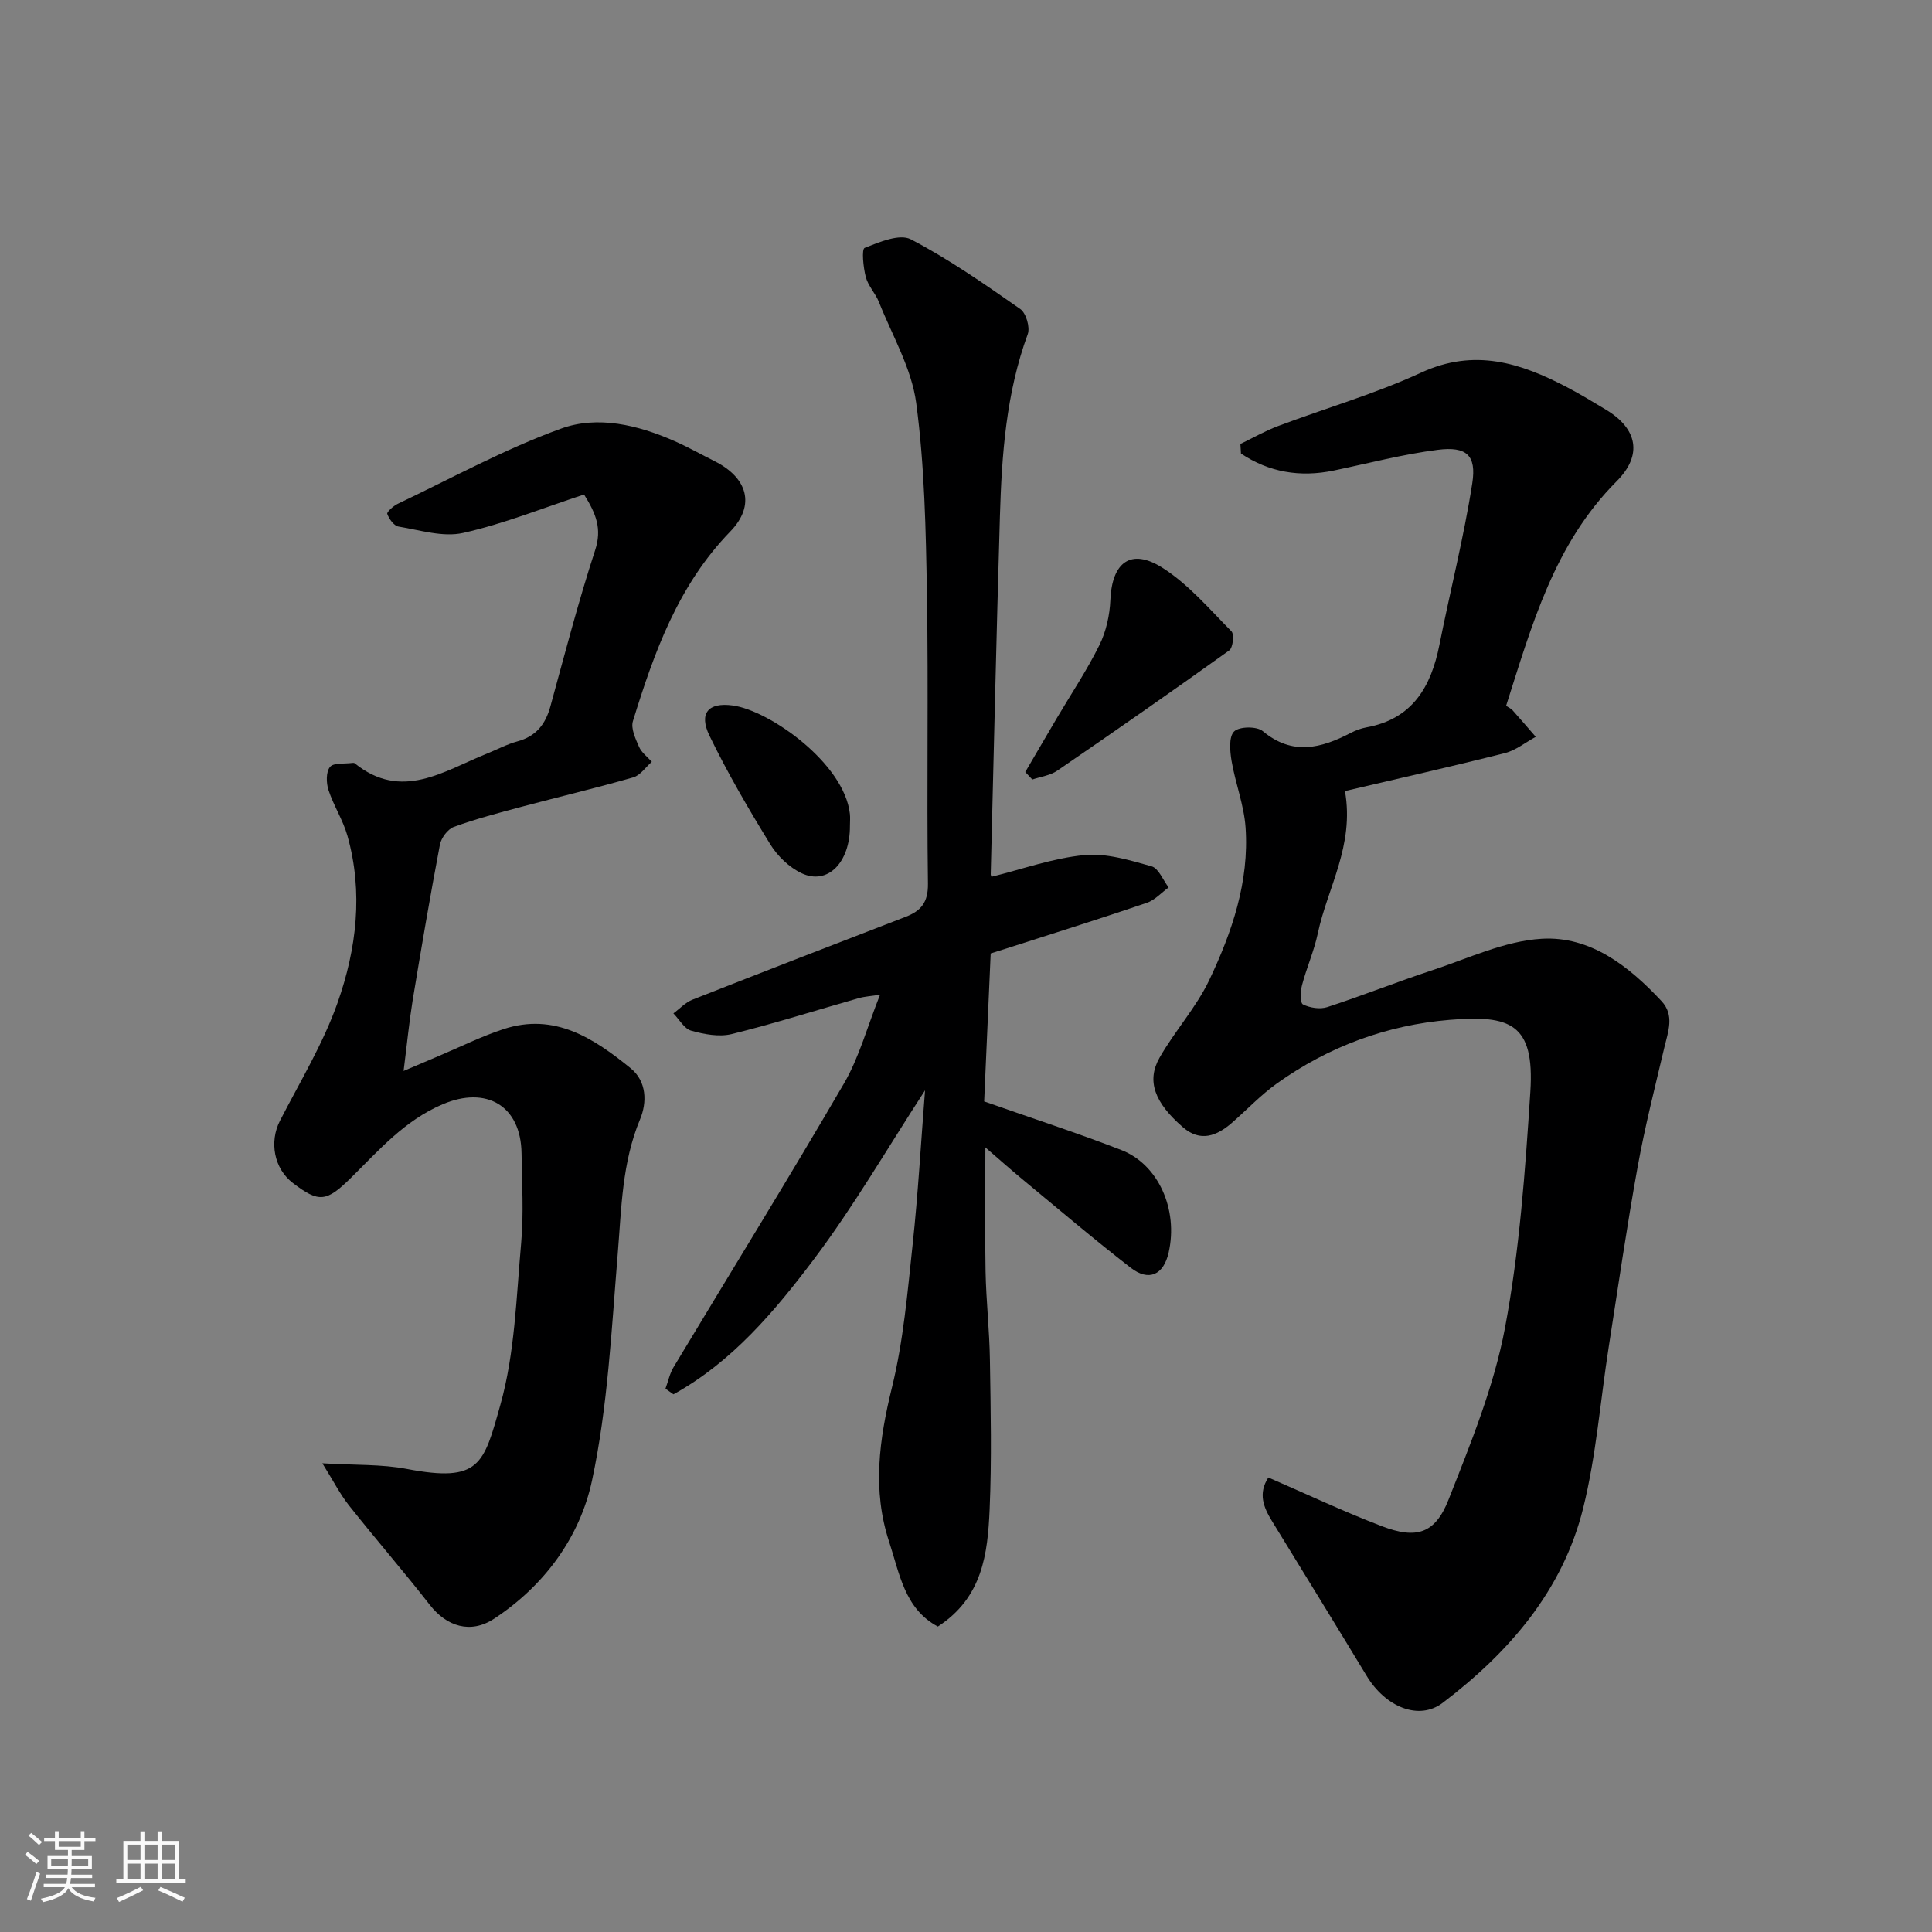
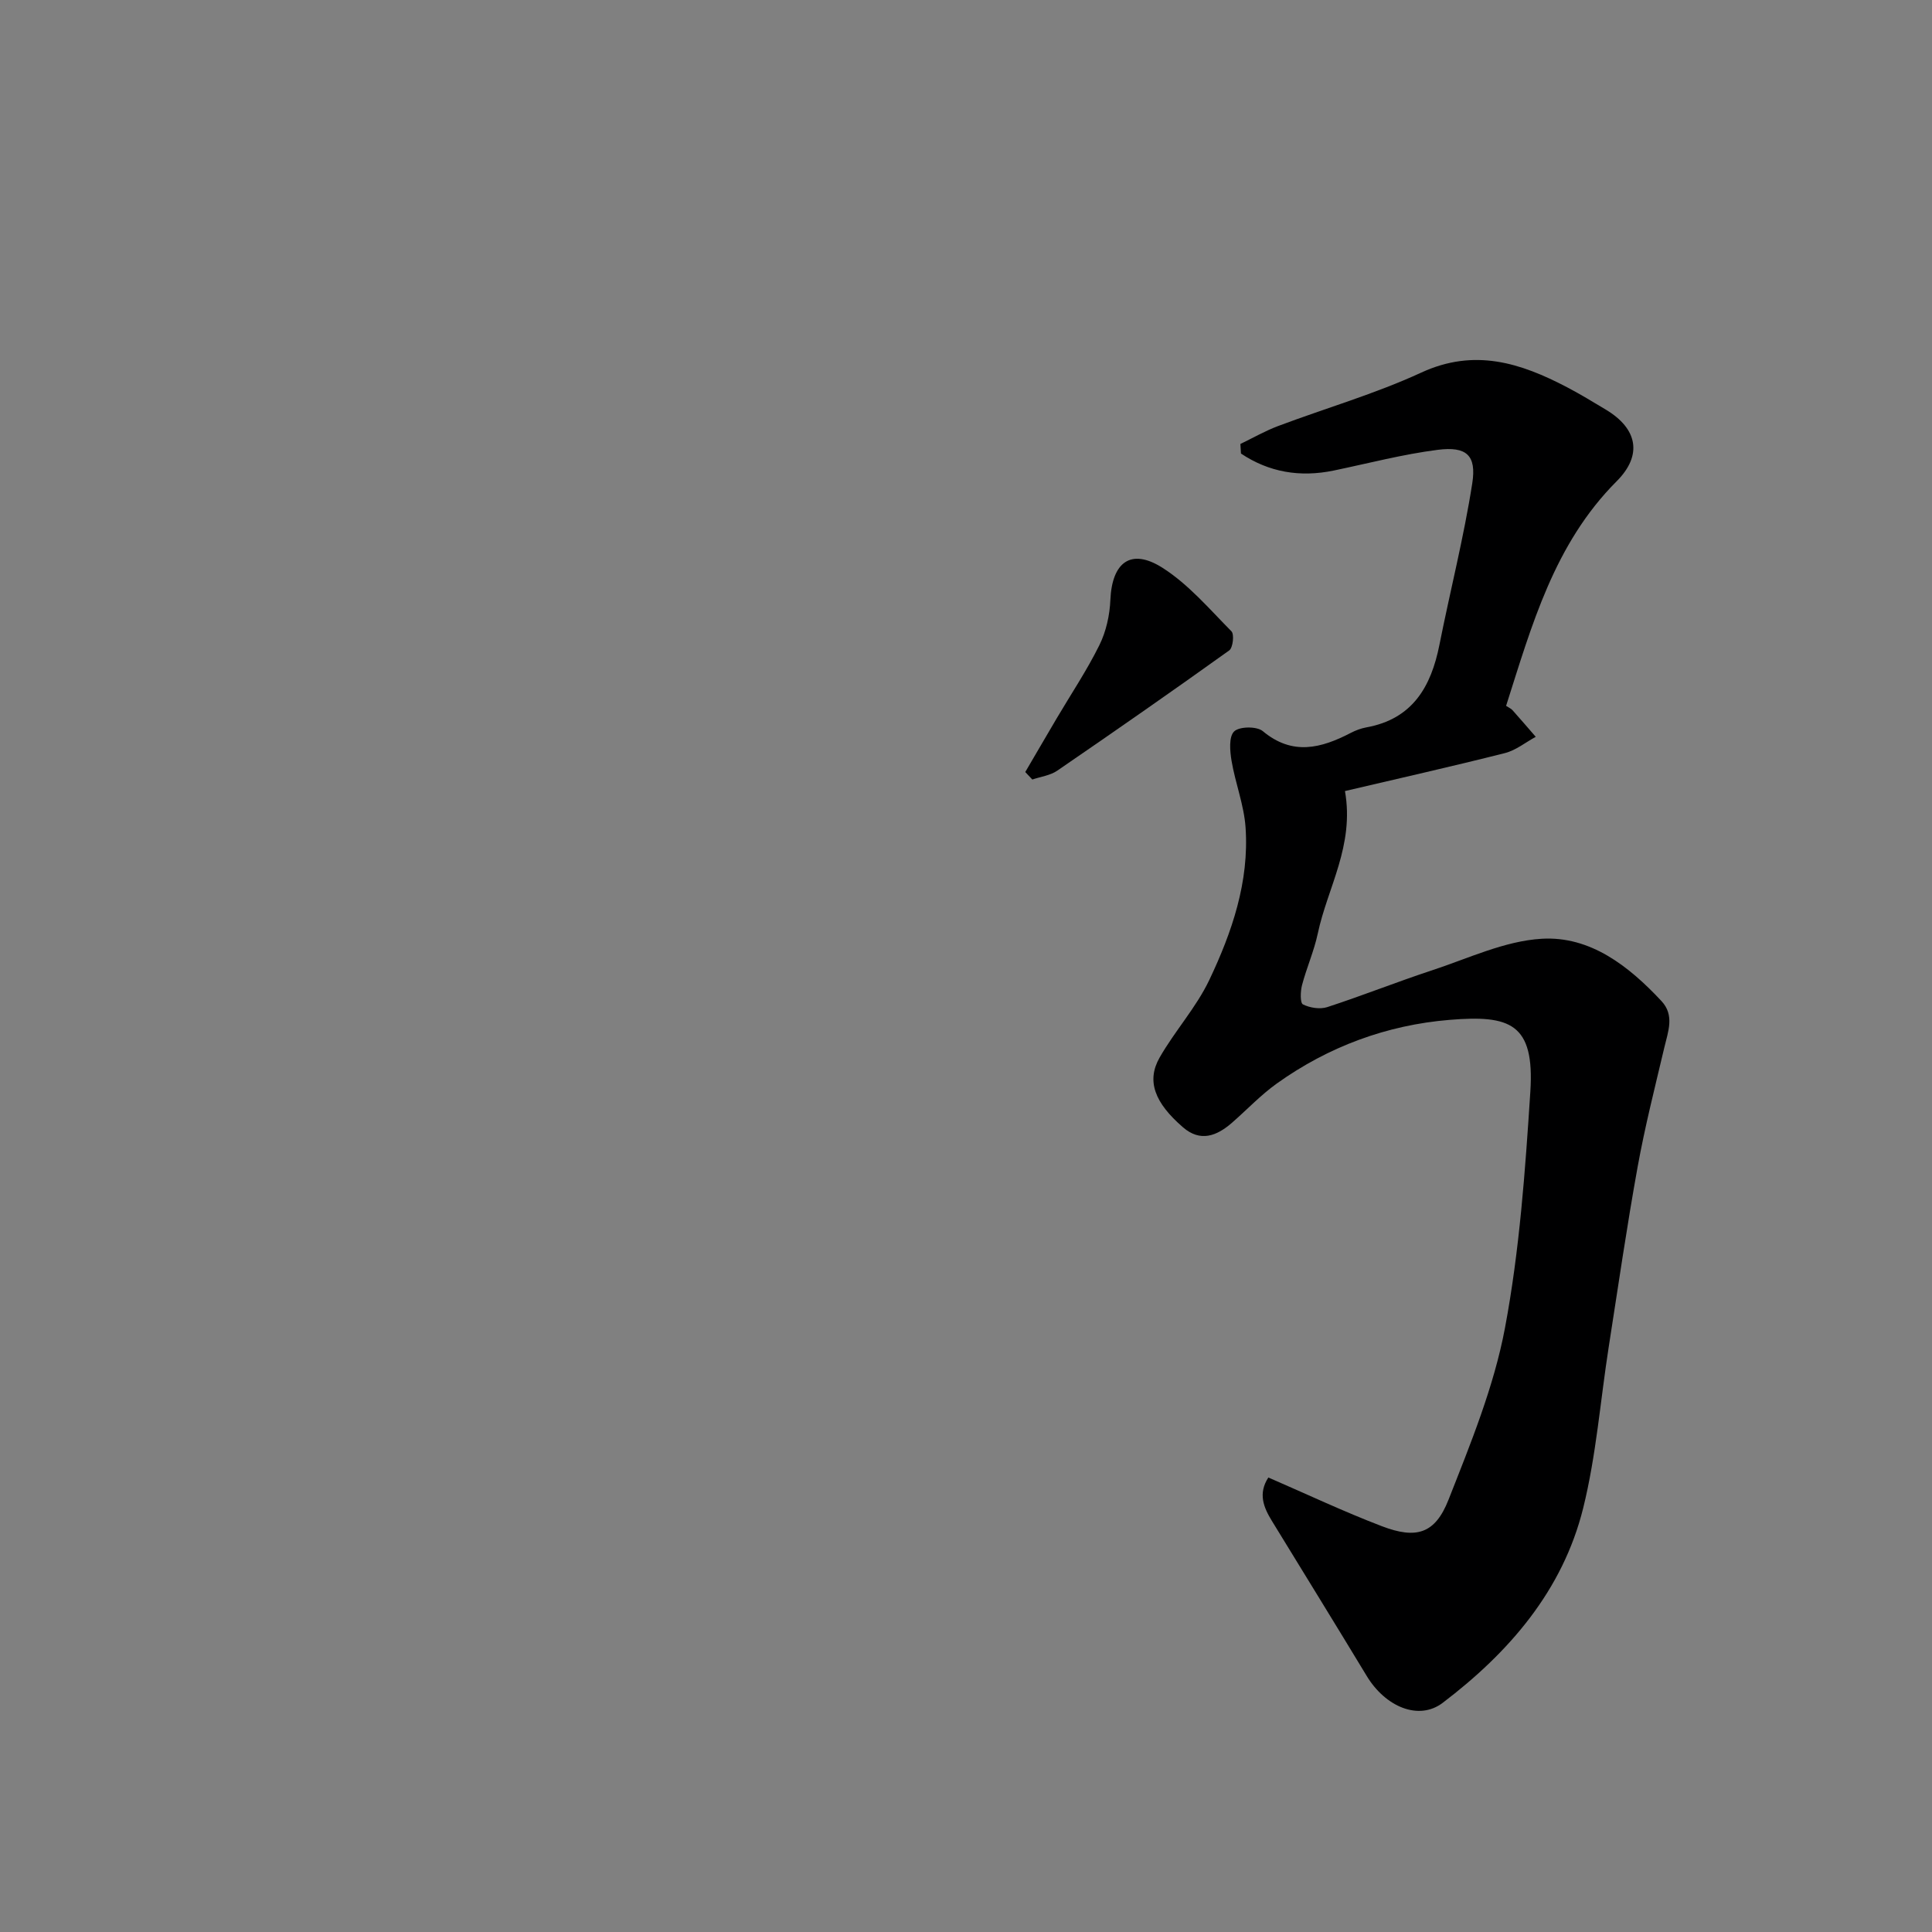
<svg xmlns="http://www.w3.org/2000/svg" enable-background="new 0 0 400 400" viewBox="0 0 400 400">
  <rect x="0" y="0" width="400" height="400" fill="#808080" stroke="none" />
-   <path d="m5.17 384 .55-.58c.85.61 1.65 1.24 2.4 1.87l-.59.64c-.83-.73-1.62-1.38-2.36-1.93m1.22 9.53-.82-.34c.71-1.76 1.37-3.64 1.98-5.63.24.13.5.25.76.36-.6 1.67-1.24 3.54-1.92 5.61m-.5-13.5.57-.54c.56.44 1.31 1.06 2.26 1.87l-.64.64c-.68-.66-1.41-1.32-2.19-1.97m3.25.46h2.24v-1.36h.77v1.36h4.57v-1.36h.76v1.36h2.28v.69h-2.28v1.84h-2.64v1.26h4.18v2.64h-4.21c0 .45-.02.86-.05 1.21h4.32v.69h-4.38c-.04.34-.1.75-.19 1.22h5.15v.69h-4.82c.87 1.19 2.51 1.92 4.93 2.19-.17.31-.3.57-.37.76-2.77-.49-4.52-1.41-5.26-2.76-.56 1.26-2.3 2.23-5.24 2.9-.12-.24-.26-.48-.43-.72 2.73-.55 4.38-1.34 4.96-2.38h-4.38v-.69h4.65c.1-.38.17-.79.21-1.22h-4.32v-.69h4.4c.03-.34.05-.75.05-1.21h-4.2v-2.64h4.23v-1.26h-2.69v-1.84h-2.24zm1.46 4.46v1.29h3.45c.01-.4.02-.57.01-.53v-.32-.45h-3.46zm1.55-2.59h4.57v-1.19h-4.57zm6.11 2.59h-3.42v.77c-.01.19-.01.37-.02.53h3.44z" fill="#fafafa" />
-   <path d="m32.63 379.16h.82v1.98h3.54v7.89h1.46v.78h-14.37v-.78h1.46v-7.89h3.54v-1.98h.82v1.98h2.73zm-3.49 11.48.5.73c-1.61.82-3.28 1.63-5 2.41-.13-.27-.28-.55-.44-.82 1.75-.72 3.4-1.49 4.94-2.32m-2.78-5.55h2.73v-3.18h-2.73zm0 3.95h2.73v-3.2h-2.73zm3.54-3.95h2.73v-3.18h-2.73zm0 3.95h2.73v-3.2h-2.73zm7.89 4.68c-1.84-.92-3.51-1.7-5.02-2.32l.45-.73c1.89.8 3.57 1.55 5.04 2.23zm-1.62-11.81h-2.73v3.18h2.73zm-2.73 7.13h2.73v-3.2h-2.73z" fill="#fafafa" />
  <g fill="#000001">
    <path d="m256.81 91.92c2.59-1.25 5.1-2.69 7.77-3.7 9.89-3.72 20.12-6.67 29.68-11.08 11.01-5.08 20.56-2.01 30.19 3.04 2.75 1.44 5.41 3.06 8.07 4.66 6.49 3.91 7.61 9.37 2.2 14.79-12.95 12.97-17.57 29.82-22.9 46.51.58.38 1.04.57 1.33.9 1.63 1.82 3.21 3.67 4.81 5.51-2.12 1.15-4.12 2.8-6.39 3.37-10.99 2.78-22.05 5.26-33.11 7.86 1.99 11.3-3.62 20.01-5.62 29.46-.77 3.64-2.32 7.11-3.27 10.72-.34 1.29-.41 3.69.19 3.99 1.44.72 3.53 1.05 5.04.56 7.27-2.37 14.38-5.21 21.64-7.6 7.53-2.47 15.07-6.1 22.77-6.55 10.06-.59 18.04 5.68 24.78 12.9 2.75 2.95 1.37 6.31.59 9.62-1.94 8.22-4.03 16.42-5.53 24.73-2.24 12.37-4.04 24.82-5.98 37.25-1.74 11.14-2.59 22.49-5.29 33.38-4.24 17.09-15.36 29.88-29.08 40.31-4.96 3.77-11.87.83-15.73-5.55-6.5-10.74-13.09-21.42-19.65-32.13-1.72-2.81-2.88-5.65-.72-8.97 7.94 3.44 15.59 7.06 23.49 10.08 7.17 2.74 11.04 1.56 13.81-5.48 4.57-11.61 9.4-23.4 11.69-35.57 3.02-16.07 4.19-32.55 5.25-48.91.92-14.2-4.26-15.89-16.69-14.87-12.99 1.06-25.1 5.53-35.8 13.18-3.33 2.38-6.19 5.43-9.3 8.14-3.14 2.73-6.52 4.04-10.12.93-5.88-5.08-7.61-9.61-4.84-14.45 3.15-5.51 7.56-10.35 10.27-16.03 4.71-9.91 8.3-20.38 7.52-31.61-.32-4.64-2.12-9.16-2.9-13.79-.34-2.03-.59-4.98.53-6.08 1.06-1.05 4.69-1.1 5.93-.07 6.15 5.13 12.08 3.56 18.22.37 1-.52 2.11-.94 3.21-1.14 9.57-1.73 13.42-8.39 15.15-17.11 2.22-11.16 5.05-22.22 6.8-33.45.9-5.81-1.22-7.66-7.14-6.91-7.24.92-14.37 2.8-21.54 4.29-7 1.45-13.42.35-19.21-3.52-.03-.66-.08-1.32-.12-1.98z" />
-     <path d="m194.17 336.76c-6.92-3.68-7.94-11.06-10.09-17.57-3.51-10.64-2.06-21.16.59-31.93 2.37-9.63 3.22-19.68 4.28-29.59 1.13-10.48 1.71-21.02 2.57-31.93-7.85 12.07-14.76 24.02-23 34.96-8.14 10.81-16.99 21.31-29.09 27.98-.55-.39-1.1-.78-1.65-1.17.55-1.49.87-3.12 1.68-4.46 11.76-19.57 23.78-38.99 35.27-58.72 3.15-5.41 4.81-11.69 7.47-18.38-1.8.28-3.15.35-4.42.71-8.76 2.49-17.45 5.25-26.28 7.43-2.61.64-5.72.05-8.4-.7-1.45-.41-2.47-2.34-3.68-3.58 1.31-.96 2.48-2.26 3.95-2.84 14.68-5.79 29.4-11.47 44.13-17.15 3.18-1.23 4.67-2.98 4.62-6.85-.27-19.99.12-40-.21-59.99-.22-13.2-.48-26.5-2.22-39.55-.96-7.18-4.97-13.98-7.72-20.9-.72-1.81-2.24-3.34-2.72-5.18-.52-1.99-.89-5.77-.23-6.03 3.03-1.2 7.23-2.98 9.56-1.77 7.92 4.13 15.31 9.3 22.66 14.43 1.2.84 2.06 3.79 1.54 5.21-4.48 12.22-5.38 24.94-5.76 37.73-.73 24.69-1.28 49.39-1.9 74.09 0 .16.09.32.16.52 6.39-1.58 12.71-3.86 19.19-4.49 4.55-.45 9.4 1.05 13.94 2.32 1.47.41 2.38 2.86 3.54 4.37-1.49 1.09-2.84 2.62-4.51 3.19-9.24 3.15-18.56 6.07-27.85 9.06-1.4.45-2.8.89-4.48 1.42-.47 10.59-.94 21.3-1.35 30.64 10.13 3.56 19.36 6.55 28.39 10.06 7.67 2.97 11.82 12.29 9.81 21.21-1.05 4.66-4.11 6.07-7.85 3.17-7.65-5.92-15.03-12.21-22.49-18.37-2.26-1.87-4.45-3.82-7.61-6.55 0 9.27-.12 17.48.04 25.68.12 6.11.81 12.2.9 18.31.16 10.33.39 20.68-.06 30.99-.4 9.07-1.43 18.21-10.72 24.22z" />
-     <path d="m83.56 221.73c3.12-1.33 5.16-2.21 7.21-3.07 4.49-1.89 8.88-4.09 13.5-5.6 10.55-3.45 18.67 1.91 26.29 8.1 3.38 2.74 3.4 7.12 1.96 10.57-3.76 9.02-3.85 18.45-4.63 27.91-1.29 15.69-2.05 31.58-5.32 46.89-2.5 11.7-9.85 21.77-20.29 28.62-4.86 3.19-9.81 1.59-13.28-2.86-5.44-6.98-11.26-13.67-16.75-20.61-1.86-2.35-3.23-5.08-5.51-8.72 6.83.41 12.28.17 17.49 1.17 15.15 2.89 15.9-.95 19.36-13.25 3.02-10.74 3.3-22.29 4.31-33.52.55-6.14.16-12.38.08-18.57-.13-9.91-7.31-14.01-16.34-10.16-7.88 3.36-13.17 9.49-18.96 15.21-5.11 5.05-6.65 5.21-12.04 1.09-3.92-2.99-4.92-8.52-2.67-12.9 4.14-8.07 8.93-15.94 11.92-24.42 3.93-11.13 5.35-22.87 2.04-34.58-.92-3.26-2.86-6.22-3.92-9.46-.48-1.47-.53-3.76.31-4.78.76-.92 3.01-.61 4.6-.83.16-.02.38-.03.49.05 9.74 7.9 18.45 1.61 27.36-1.96 2.12-.85 4.16-1.96 6.34-2.55 3.85-1.04 5.82-3.52 6.84-7.24 2.97-10.82 5.79-21.7 9.27-32.36 1.44-4.41.21-7.53-2.3-11.52-8.4 2.76-16.57 6.06-25.05 7.96-4.16.93-8.92-.59-13.36-1.32-.94-.15-1.95-1.57-2.33-2.62-.14-.4 1.28-1.67 2.19-2.1 11.21-5.33 22.17-11.35 33.79-15.56 7.6-2.76 15.92-.75 23.48 2.58 2.84 1.25 5.56 2.79 8.34 4.18 6.77 3.41 8.51 9.08 3.22 14.54-10.8 11.13-15.76 25.01-20.16 39.26-.47 1.52.54 3.66 1.27 5.33.52 1.19 1.73 2.07 2.64 3.09-1.27 1.11-2.38 2.81-3.85 3.23-7.65 2.2-15.4 4.03-23.1 6.08-4.71 1.26-9.45 2.5-14.03 4.17-1.27.46-2.62 2.28-2.89 3.68-2.04 10.73-3.87 21.49-5.65 32.26-.72 4.47-1.16 9-1.87 14.59z" />
+     <path d="m83.56 221.73z" />
    <path d="m212.27 159.84c2.17-3.7 4.32-7.41 6.5-11.1 2.98-5.05 6.26-9.94 8.85-15.18 1.39-2.82 2.14-6.19 2.27-9.36.34-7.77 4.23-10.79 10.75-6.67 5.4 3.42 9.75 8.56 14.32 13.18.61.62.31 3.4-.46 3.95-11.77 8.44-23.66 16.71-35.61 24.9-1.46 1-3.43 1.24-5.16 1.83-.48-.52-.97-1.03-1.46-1.55z" />
-     <path d="m175.97 170.99c.04 7.58-4.61 12.34-9.99 9.81-2.56-1.2-5-3.55-6.5-5.99-4.5-7.32-8.85-14.77-12.59-22.49-2.25-4.65-.26-6.95 4.81-6.26 7.6 1.02 23.1 11.95 24.26 22.44.09.81.01 1.65.01 2.49z" />
  </g>
</svg>